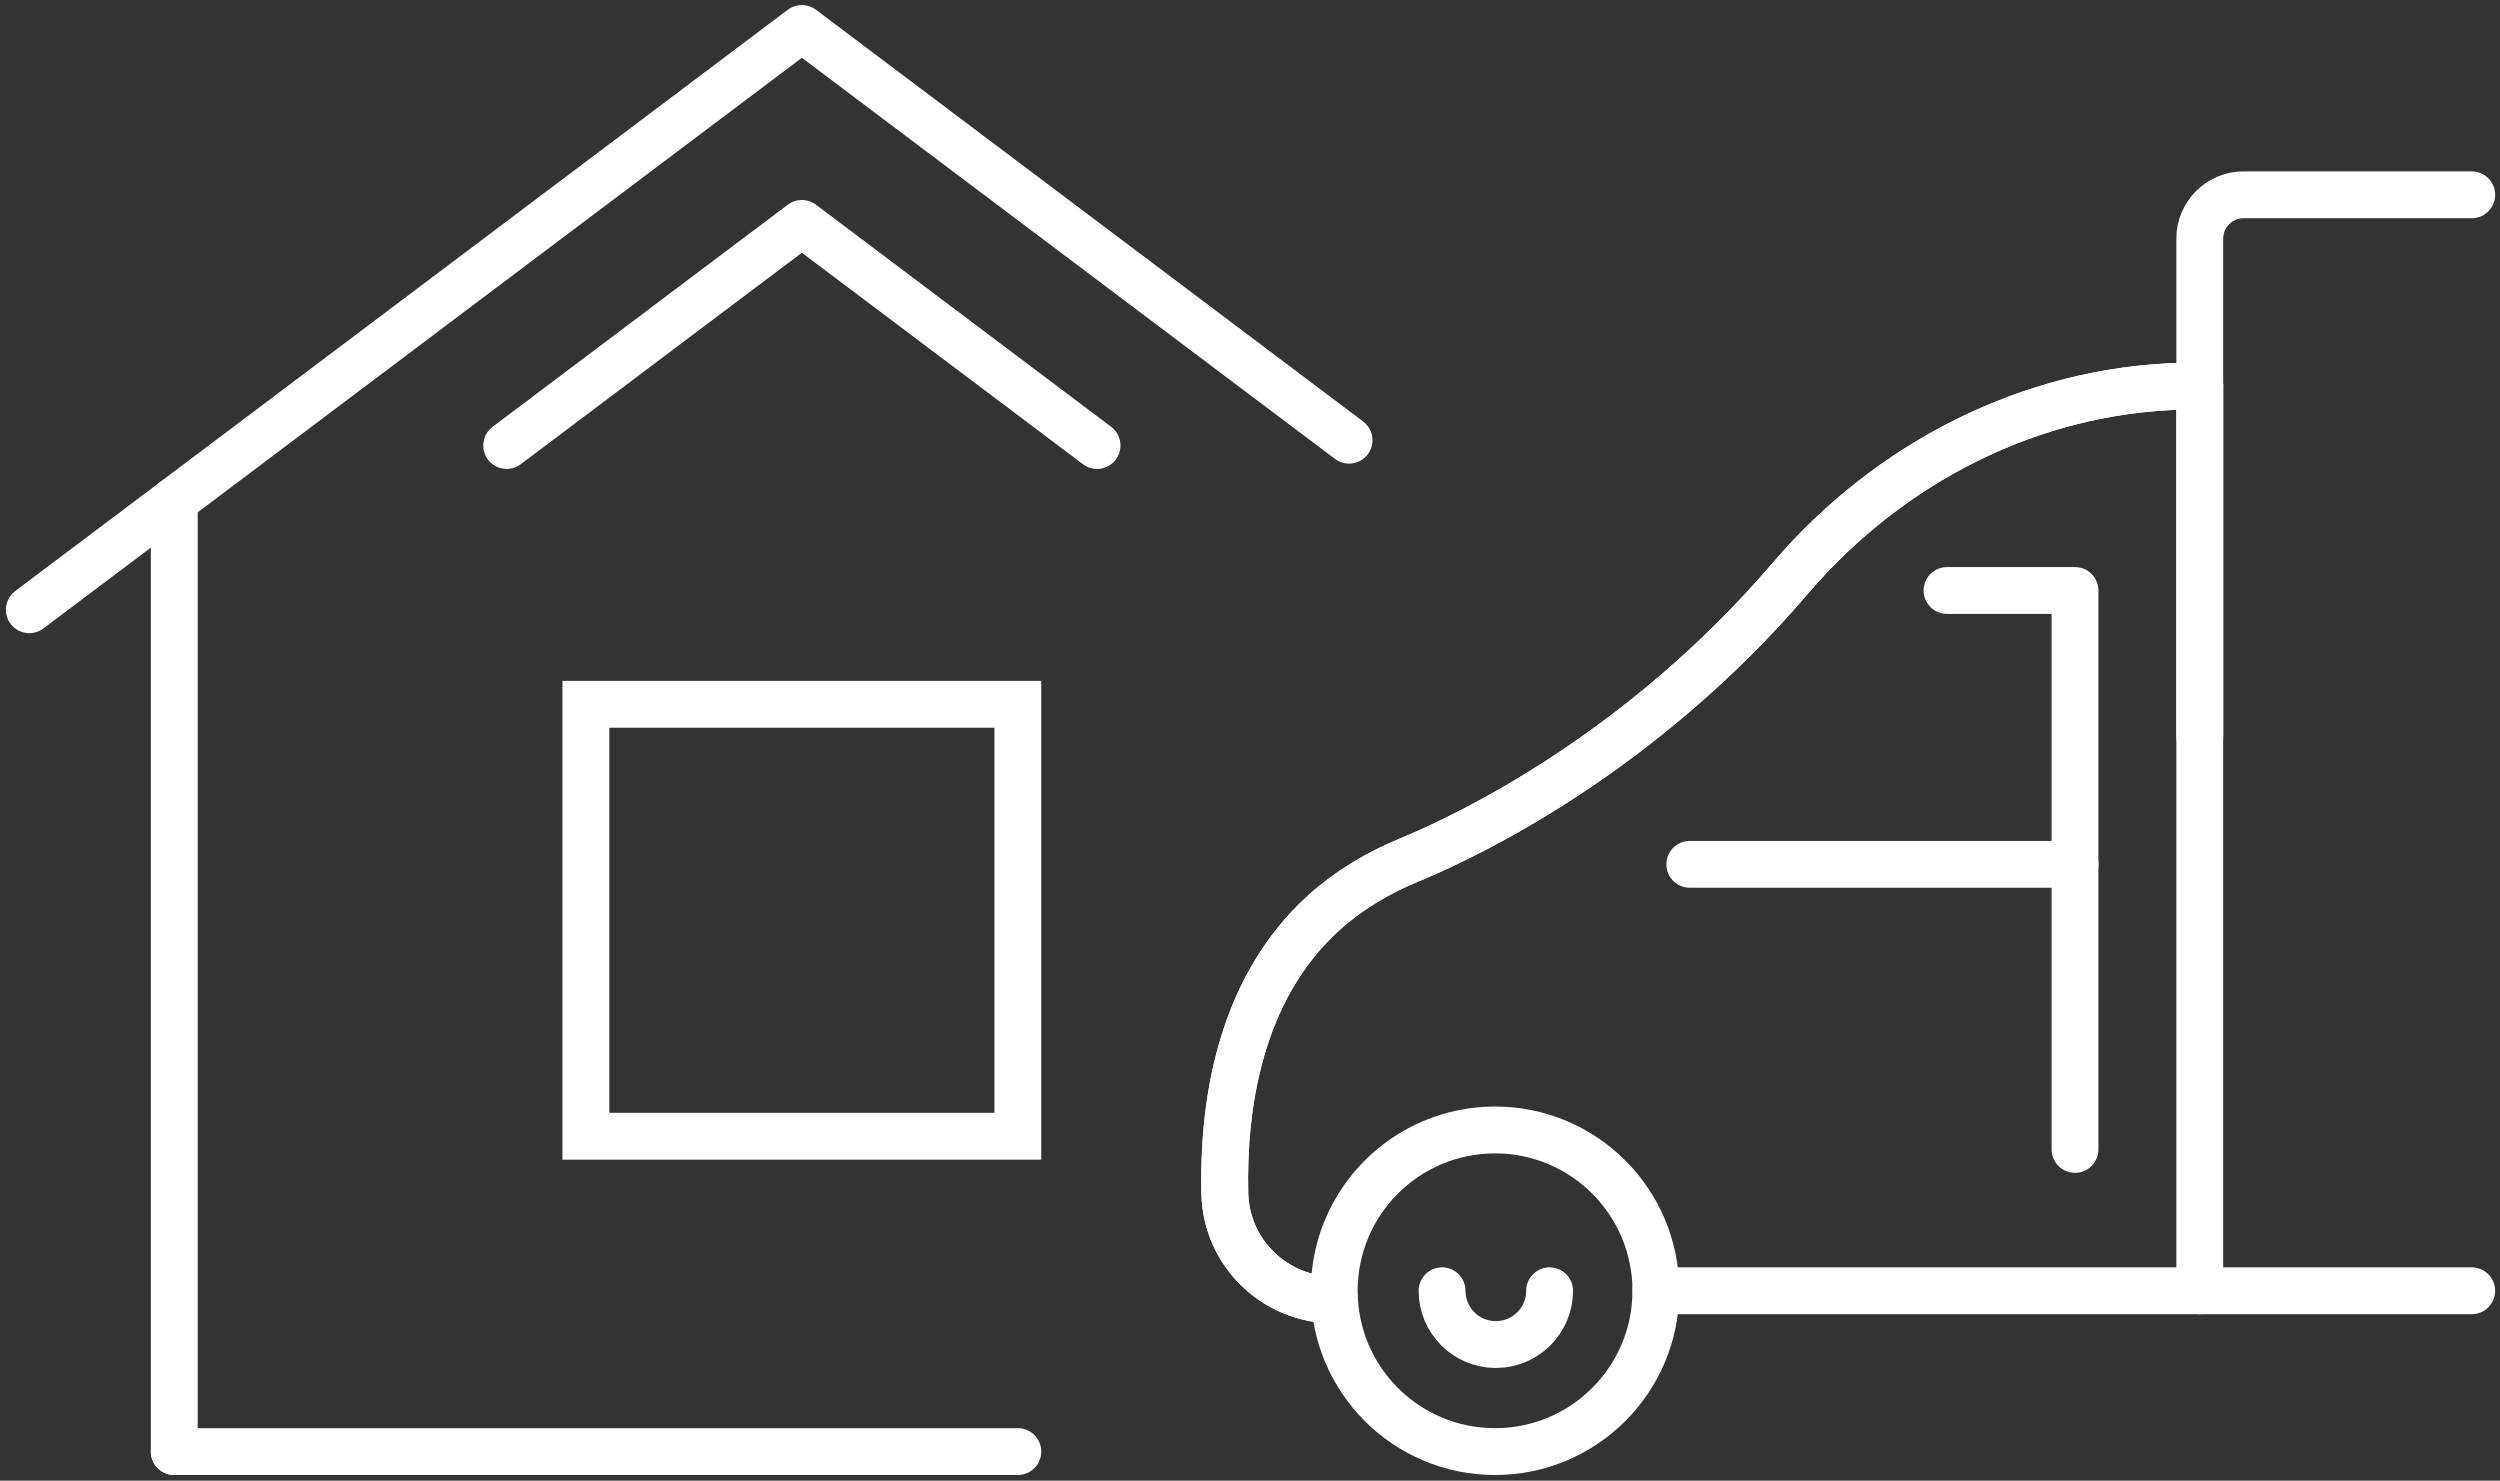
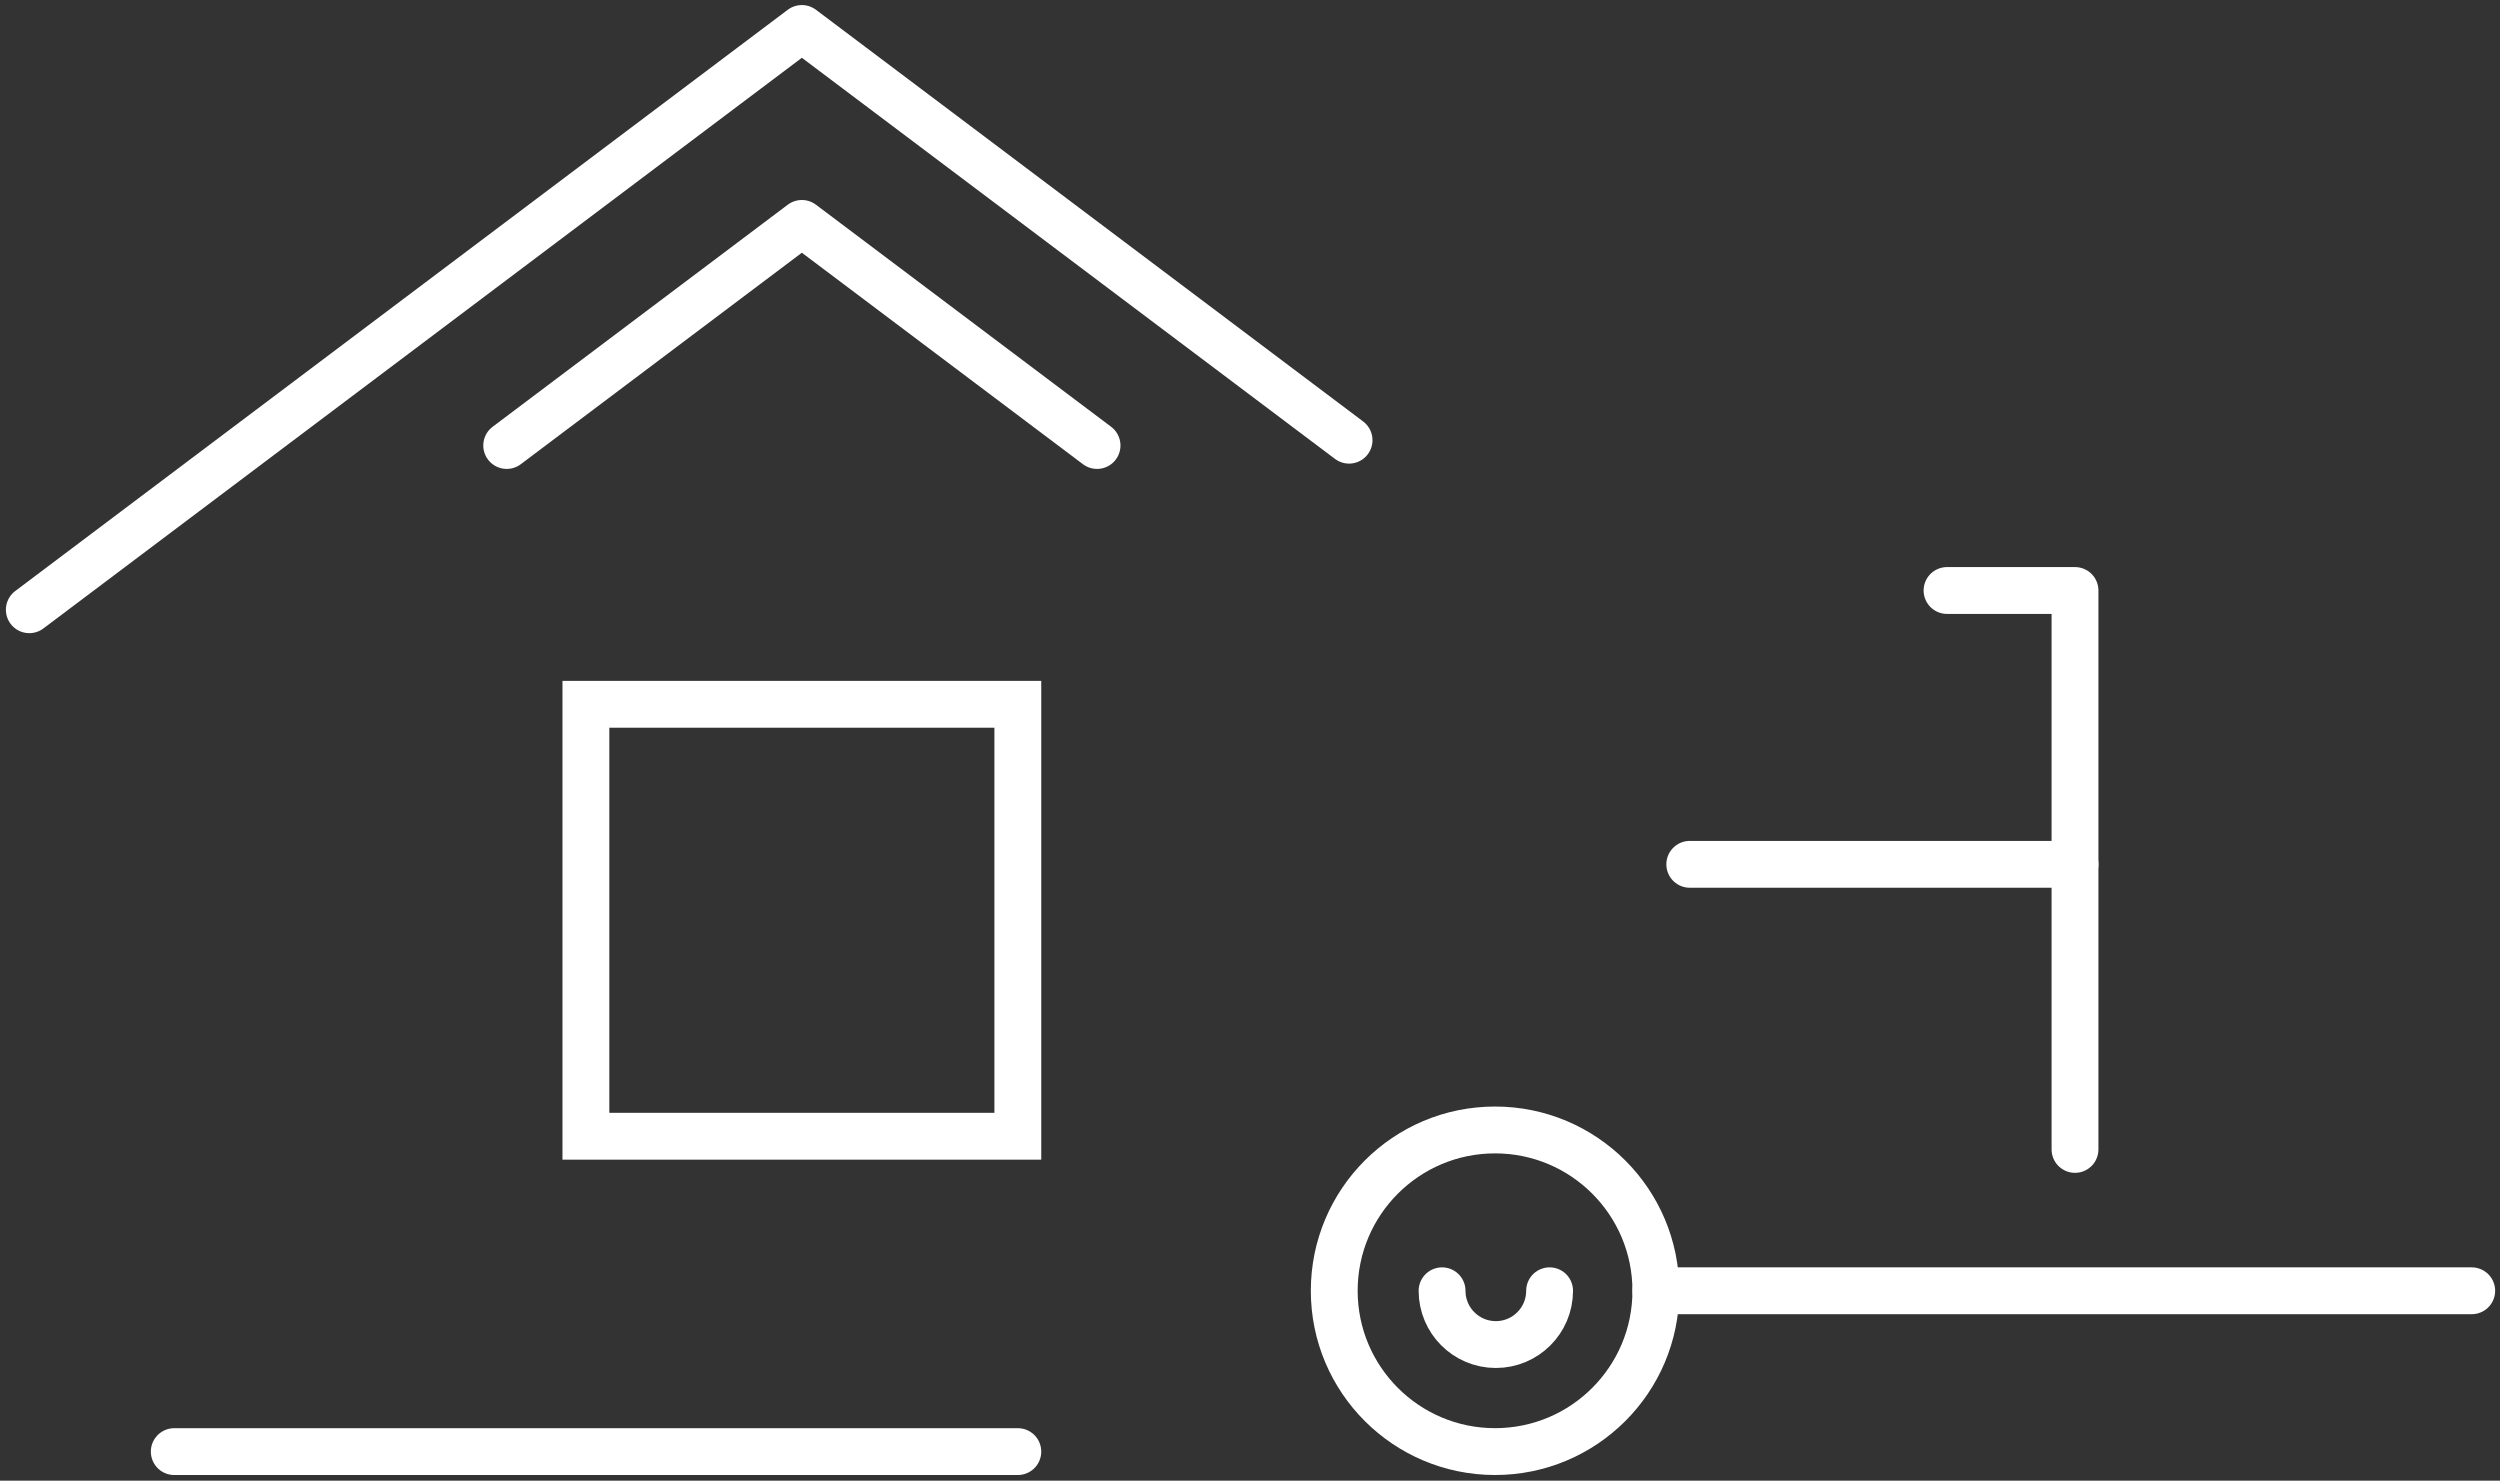
<svg xmlns="http://www.w3.org/2000/svg" version="1.1" id="Layer_1" x="0px" y="0px" width="160.125px" height="94.836px" viewBox="0 0 160.125 94.836" enable-background="new 0 0 160.125 94.836" xml:space="preserve">
  <rect x="0" y="0" width="160.125" height="94.836" fill="#333333" stroke="none" />
  <polyline id="XMLID_2309_" fill="none" stroke="#FFFFFF" stroke-width="3" stroke-linecap="round" stroke-linejoin="round" stroke-miterlimit="10" points="  86.408,28.194 51.359,1.824 1.877,39.054 " />
-   <line id="XMLID_2243_" fill="none" stroke="#FFFFFF" stroke-width="3" stroke-linecap="round" stroke-linejoin="round" stroke-miterlimit="10" x1="11.161" y1="32.068" x2="11.161" y2="92.975" />
  <rect id="XMLID_2230_" x="37.527" y="45.11" fill="none" stroke="#FFFFFF" stroke-width="3" stroke-miterlimit="10" width="27.665" height="27.666" />
  <line fill="none" stroke="#FFFFFF" stroke-width="3" stroke-linecap="round" stroke-linejoin="round" stroke-miterlimit="10" x1="11.161" y1="92.975" x2="65.192" y2="92.975" />
  <path fill="none" stroke="#FFFFFF" stroke-width="3" stroke-linecap="round" stroke-linejoin="round" stroke-miterlimit="10" d="  M70.266,28.534C61.338,21.817,51.359,14.31,51.359,14.31L32.454,28.534" />
  <circle fill="none" stroke="#FFFFFF" stroke-width="3" stroke-linecap="round" stroke-linejoin="round" stroke-miterlimit="10" cx="95.758" cy="82.674" r="10.3" />
  <path fill="none" stroke="#FFFFFF" stroke-width="3" stroke-linecap="round" stroke-linejoin="round" stroke-miterlimit="10" d="  M99.252,82.674c0,1.902-1.542,3.445-3.444,3.445s-3.444-1.543-3.444-3.445" />
-   <path fill="none" stroke="#FFFFFF" stroke-width="3" stroke-linecap="round" stroke-linejoin="round" stroke-miterlimit="10" d="  M85.458,83.265L85.458,83.265c-3.792,0-6.915-3.015-7.007-6.806c-0.131-5.474,0.861-13.045,6.349-18.006  c1.589-1.436,3.445-2.539,5.425-3.355c3.85-1.591,14.84-6.825,24.446-18.06c6.324-7.396,15.361-12.049,25.09-12.3  c0.373-0.01,0.751-0.014,1.134-0.014v22.48" />
-   <path fill="none" stroke="#FFFFFF" stroke-width="3" stroke-linecap="round" stroke-linejoin="round" stroke-miterlimit="10" d="  M85.458,83.265L85.458,83.265c-3.792,0-6.915-3.015-7.007-6.806c-0.131-5.474,0.861-13.045,6.349-18.006  c1.589-1.436,3.445-2.539,5.425-3.355c3.85-1.591,14.84-6.825,24.446-18.06c6.324-7.396,15.361-12.049,25.09-12.3  c0.373-0.01,0.751-0.014,1.134-0.014v57.95" />
-   <path fill="none" stroke="#FFFFFF" stroke-width="3" stroke-linecap="round" stroke-linejoin="round" stroke-miterlimit="10" d="  M140.895,24.724v-9.44c0-1.55,1.256-2.807,2.807-2.807h14.613" />
  <line fill="none" stroke="#FFFFFF" stroke-width="3" stroke-linecap="round" stroke-linejoin="round" stroke-miterlimit="10" x1="158.314" y1="82.674" x2="106.059" y2="82.674" />
  <polyline fill="none" stroke="#FFFFFF" stroke-width="3" stroke-linecap="round" stroke-linejoin="round" stroke-miterlimit="10" points="  124.707,37.821 132.904,37.821 132.904,55.36 108.23,55.36 " />
  <line fill="none" stroke="#FFFFFF" stroke-width="3" stroke-linecap="round" stroke-linejoin="round" stroke-miterlimit="10" x1="132.904" y1="55.36" x2="132.904" y2="73.62" />
</svg>